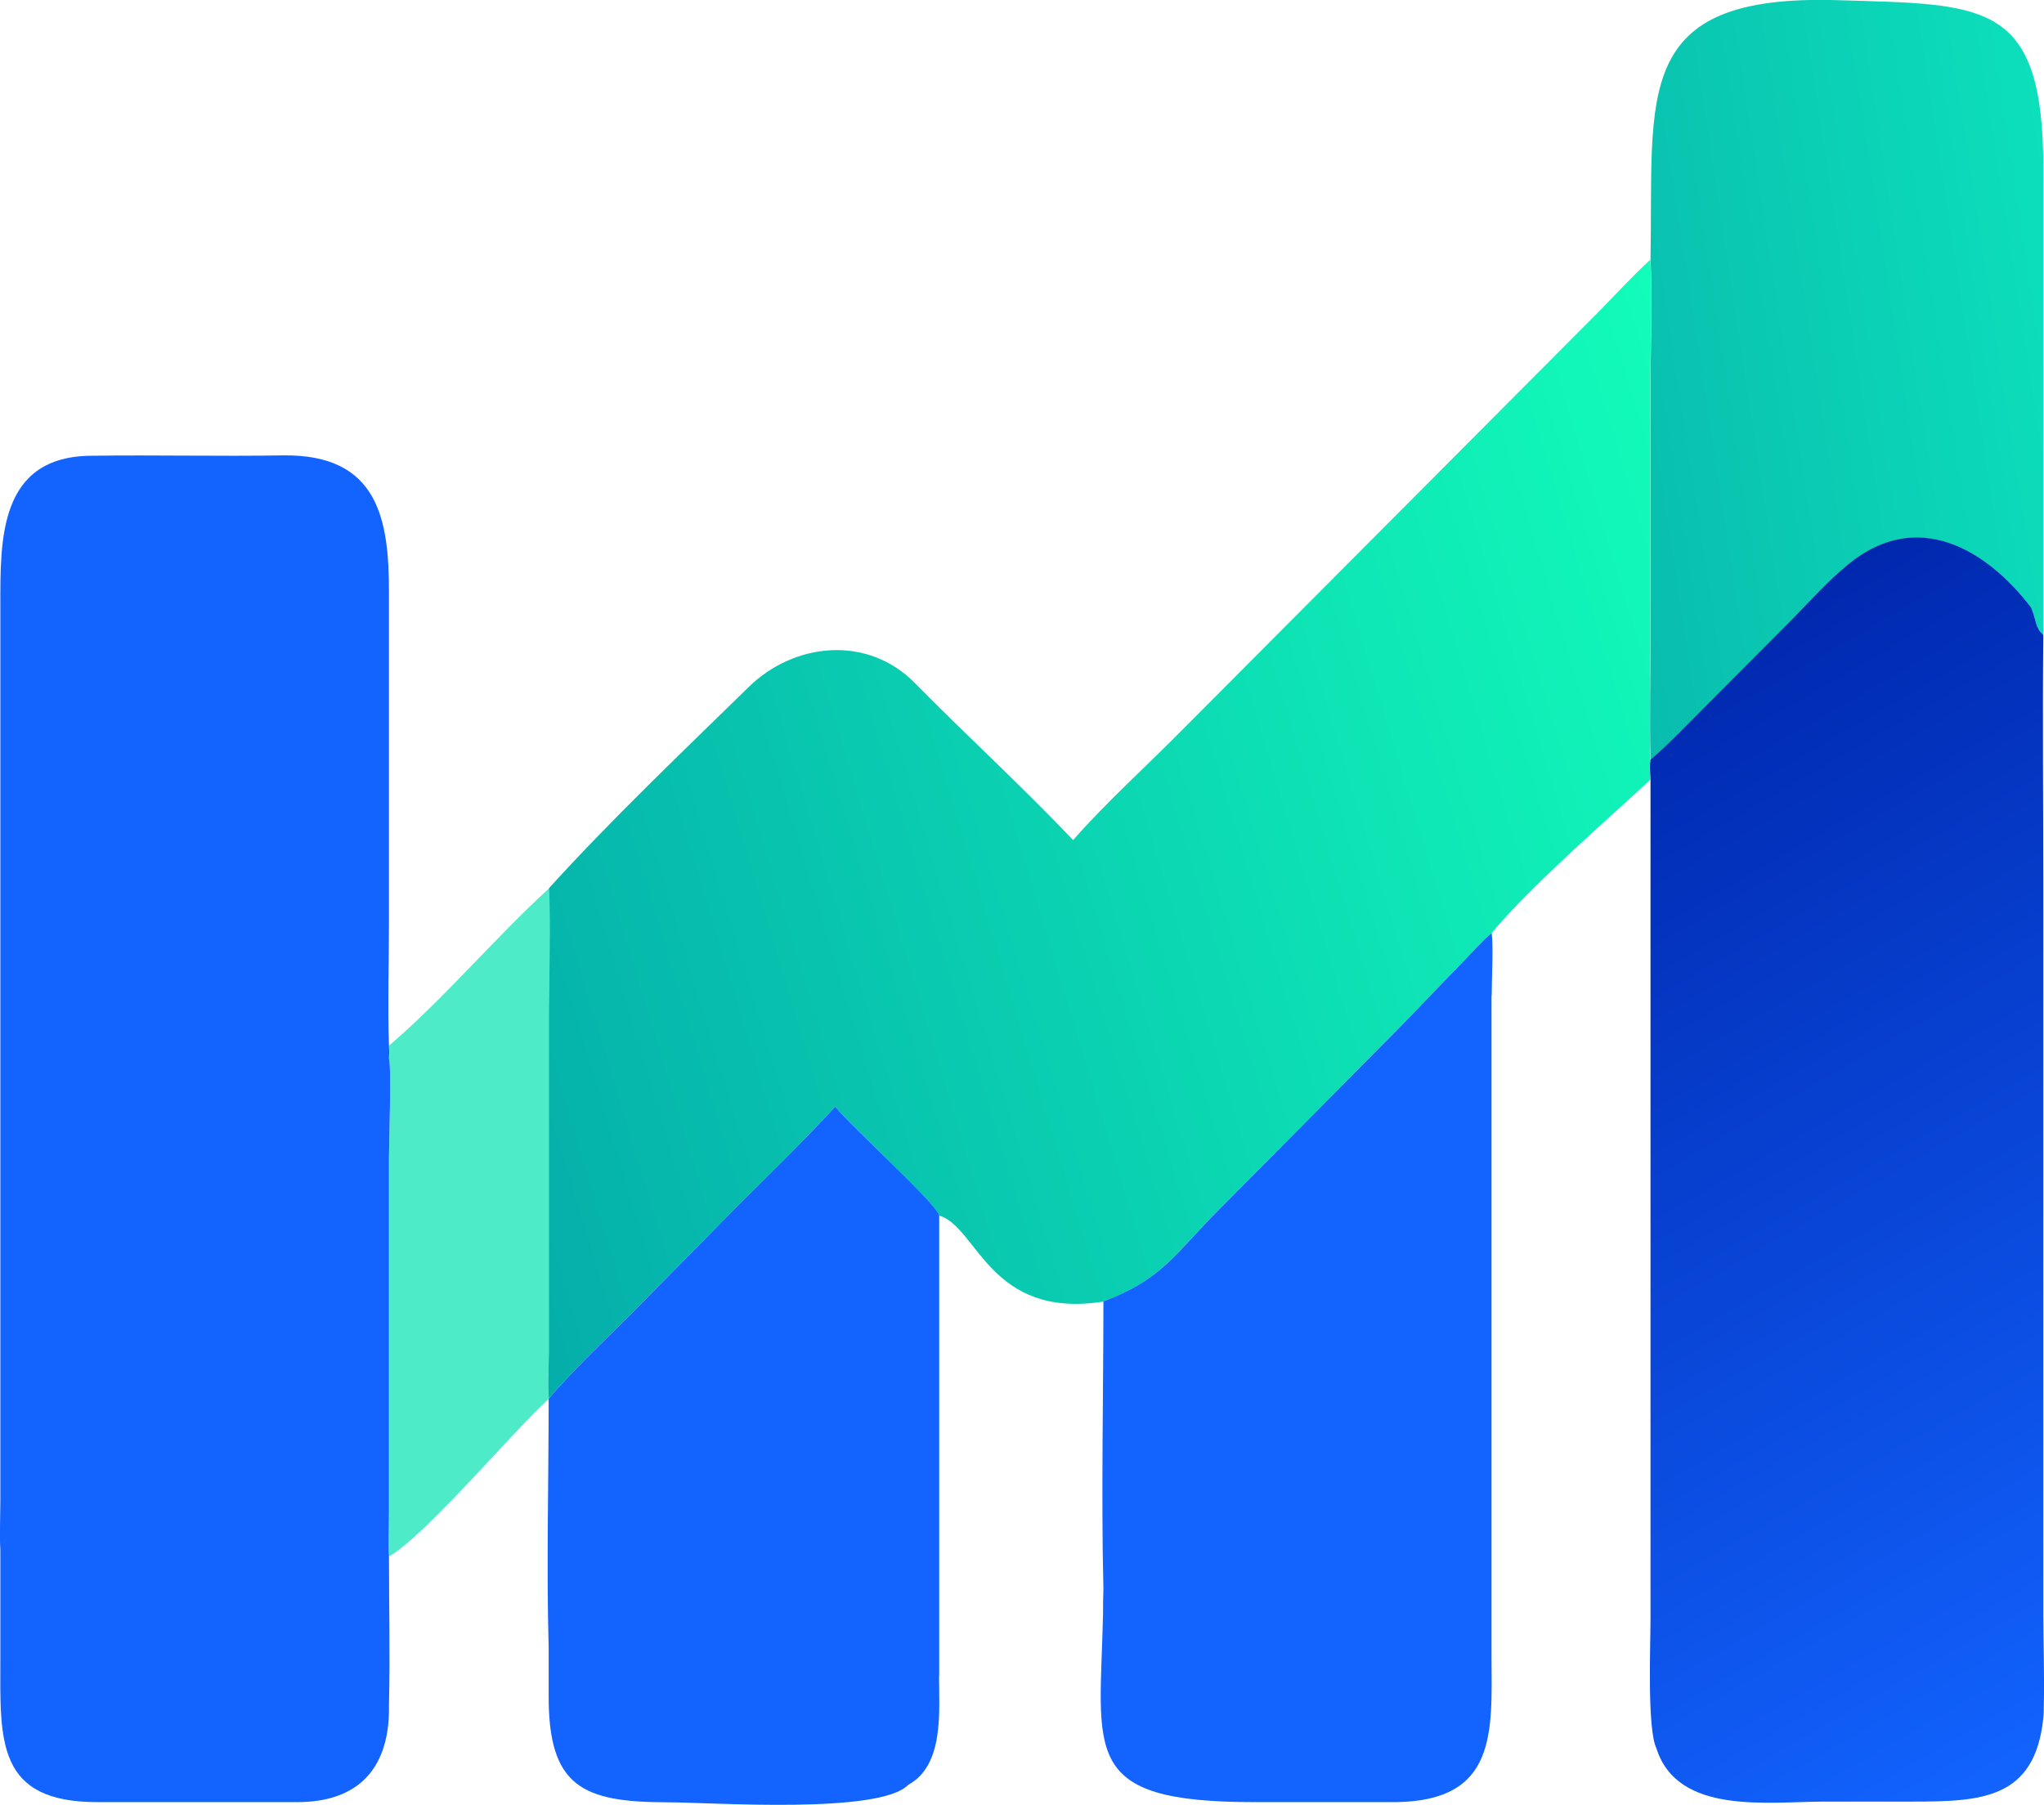
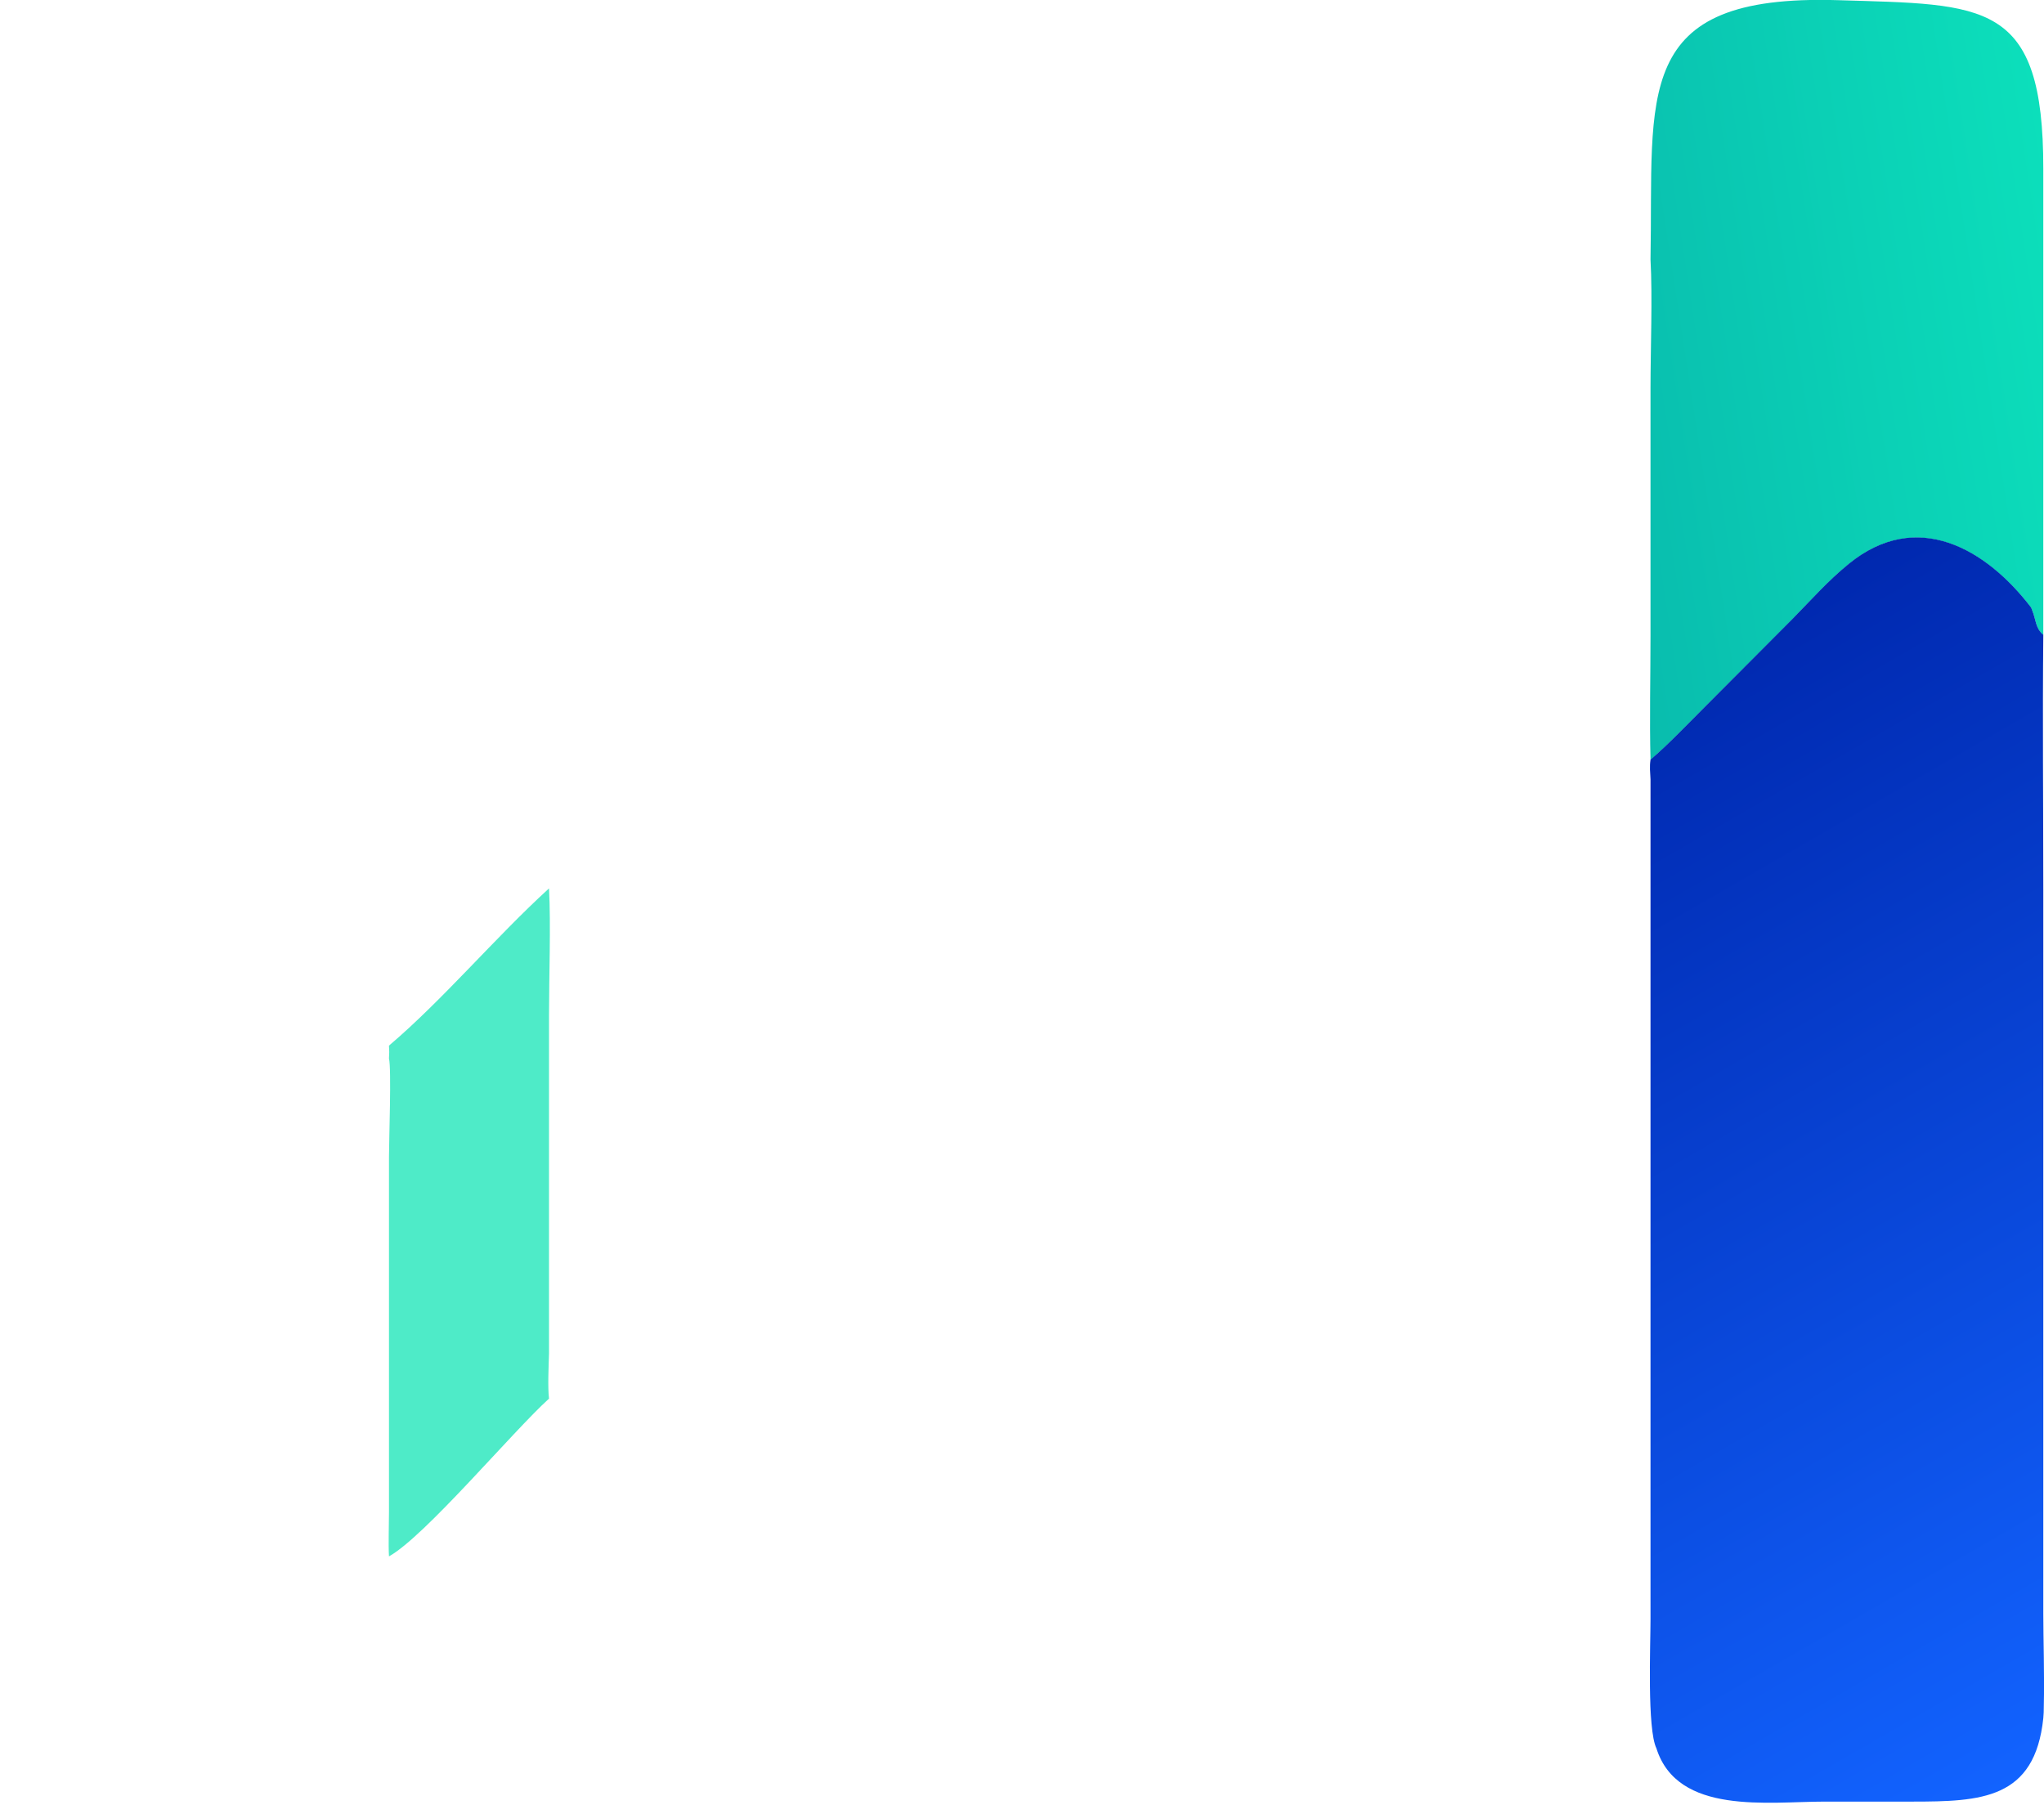
<svg xmlns="http://www.w3.org/2000/svg" id="uuid-70993724-8b00-4758-970a-1c8b7cba157e" width="117.76" height="103.99" viewBox="0 0 117.76 103.99">
  <defs>
    <linearGradient id="uuid-244e718c-1ce3-45c6-9f96-c9225944a13a" x1="-29.01" y1="3567.91" x2="-15.38" y2="3569.99" gradientTransform="translate(150.16 7158.76) scale(2 -2)" gradientUnits="userSpaceOnUse">
      <stop offset="0" stop-color="#09bdae" />
      <stop offset="1" stop-color="#0cdfbb" />
    </linearGradient>
    <linearGradient id="uuid-6d9295be-ee9b-443b-9e12-a20b1b613b2a" x1="-62.08" y1="3548.85" x2="-24.24" y2="3560.26" gradientTransform="translate(150.16 7158.76) scale(2 -2)" gradientUnits="userSpaceOnUse">
      <stop offset="0" stop-color="#04aeaa" />
      <stop offset="1" stop-color="#12fcba" />
    </linearGradient>
    <linearGradient id="uuid-4b3c1553-5c1f-4e13-9c63-2781e58c52e9" x1="123.72" y1="98.31" x2="90.87" y2="41.41" gradientUnits="userSpaceOnUse">
      <stop offset="0" stop-color="#1263ff" />
      <stop offset="1" stop-color="#0028af" />
    </linearGradient>
  </defs>
  <g id="uuid-78dd1b3a-d26f-48bb-bd1d-f4fa48422219">
    <path d="M95.09,14.96c.18-9.5-1.15-15.31,10.79-14.95,8.48.26,11.85-.02,11.84,9.73v26.85c-.46-.38-.42-.88-.64-1.41l-.06-.16c-2.59-3.39-6.58-5.72-10.51-2.52-1.19.97-2.16,2.07-3.23,3.16l-5.09,5.11c-.96.96-2.09,2.15-3.1,3.01-.06-2.29,0-4.85,0-7.16v-14.24c0-2.24.12-5.27,0-7.43Z" fill="url(#uuid-244e718c-1ce3-45c6-9f96-c9225944a13a)" />
-     <path d="M61.84,48.39c1.85-2.11,4.18-4.22,6.17-6.23l23.61-23.71c1.14-1.13,2.31-2.43,3.46-3.49.11,2.16,0,5.2,0,7.43v14.24c0,2.31-.06,4.87,0,7.16-.06.42-.02.72,0,1.14-2.65,2.45-6.9,6.14-9.15,8.84-.48.39-1.12,1.11-1.58,1.58l-3.83,3.97-10.34,10.43c-2.55,2.55-3.19,3.95-6.62,5.25-6.57,1.02-7.23-4.31-9.46-4.96-.17-.72-5.09-5.14-5.98-6.28-1.8,1.97-3.93,4.03-5.83,5.93l-5.69,5.78c-1.32,1.33-3.89,3.78-4.99,5.13-.08-.68-.02-1.88-.01-2.61v-19.49c.01-2.15.12-5.23.01-7.3,3.49-3.86,7.77-7.94,11.51-11.6,2.65-2.6,6.87-3.01,9.59-.24,2.98,3.03,6.2,5.97,9.12,9.05Z" fill="url(#uuid-6d9295be-ee9b-443b-9e12-a20b1b613b2a)" />
    <path d="M22.41,60.25c3.11-2.64,6.13-6.24,9.22-9.06.11,2.07,0,5.15,0,7.3v19.49c-.02.73-.08,1.93,0,2.61h0c-2.09,1.89-7.15,7.94-9.22,9.09-.04-.69,0-1.83,0-2.55v-20.45c0-.96.15-5.1,0-5.69.02-.31.02-.43,0-.74Z" fill="#4eebc8" />
-     <path d="M22.41,89.68c-.04-.69,0-1.83,0-2.55v-20.45c0-.96.15-5.1,0-5.69.02-.31.02-.43,0-.74-.08-2.24,0-4.91,0-7.2v-18.84c.01-4.23-.57-8.06-6.14-7.97-3.69.06-7.26-.03-10.94.02C-.09,26.26.02,31.11.02,34.92v26.07s0,25.52,0,25.52c0,.63-.05,2.23,0,2.76v6.32c-.01,4.72-.25,8.27,5.64,8.25h11.4c3.71.02,5.43-2.07,5.35-5.64.07-2.69,0-5.81,0-8.53Z" fill="#1263ff" />
-     <path d="M85.94,57.37c0-.89.1-2.86,0-3.61-.48.39-1.12,1.11-1.58,1.58l-3.83,3.97-10.34,10.43c-2.55,2.55-3.19,3.95-6.62,5.25,0,5.34-.13,11.22,0,16.52,0,.01,0,.03,0,.04-.02.46-.02.94-.02,1.42-.18,8.06-1.37,10.87,8.72,10.87h8.16c5.84-.08,5.52-4.04,5.5-8.42v-38.05Z" fill="#1263ff" />
-     <path d="M54.11,96.58v-26.54c-.17-.72-5.1-5.14-5.99-6.28-1.8,1.97-3.93,4.03-5.83,5.93l-5.69,5.78c-1.32,1.33-3.89,3.78-4.99,5.13,0,4.63-.13,9.76,0,14.33v2.77c-.02,5.25,1.95,6.14,6.81,6.15,2.58,0,12.26.71,13.91-1.01,2.08-1.12,1.77-4.3,1.77-6.25Z" fill="#1263ff" />
    <path d="M117.72,93.03v-21.32s0-15.65,0-15.65c0-.05,0-.09,0-.14v-4.63c0-4.87-.05-9.85,0-14.71-.46-.38-.42-.88-.64-1.41l-.06-.16c-2.59-3.39-6.58-5.72-10.51-2.52-1.19.97-2.16,2.07-3.23,3.16l-5.09,5.11c-.96.96-2.09,2.15-3.1,3.01-.06.42-.02.72,0,1.14v48.4c0,1.5-.2,6.31.34,7.43,1.22,3.86,6.44,3.07,9.69,3.07h5.02c4.01,0,7.09-.13,7.58-4.81.02-.16.03-.44.03-.79.04-1.58-.03-3.81-.03-5.21Z" fill="url(#uuid-4b3c1553-5c1f-4e13-9c63-2781e58c52e9)" />
  </g>
</svg>